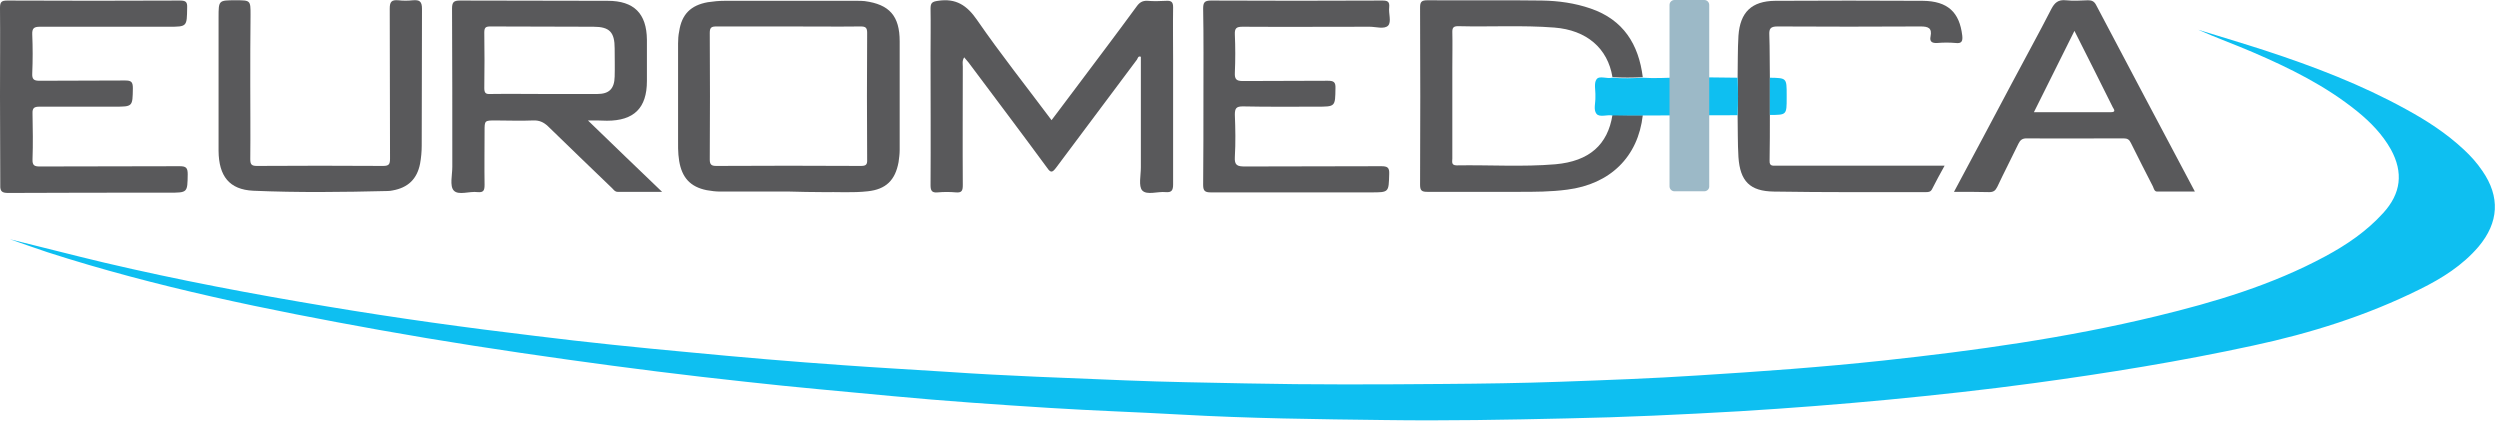
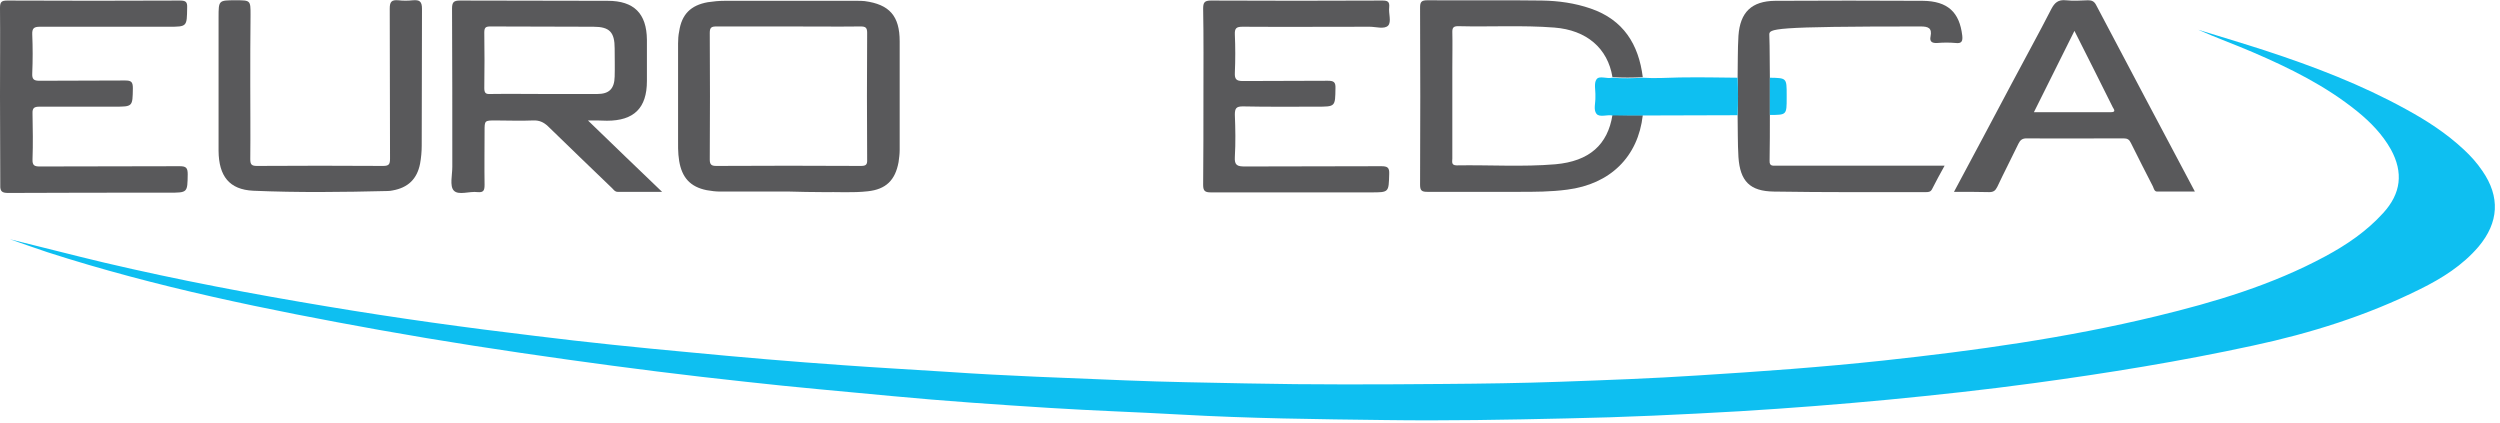
<svg xmlns="http://www.w3.org/2000/svg" width="201" height="34" viewBox="0 0 201 34" fill="none">
  <path d="M0.798 19.236C3.346 19.856 5.873 20.521 8.399 21.119C14.338 22.516 20.322 23.646 26.328 24.643C31.89 25.574 37.497 26.349 43.081 27.014C47.181 27.524 51.303 27.945 55.403 28.322C59.547 28.721 63.669 29.075 67.813 29.363C70.583 29.563 73.376 29.718 76.146 29.895C80.933 30.228 85.719 30.383 90.506 30.582C93.72 30.715 96.933 30.76 100.146 30.826C105.465 30.937 110.806 30.915 116.124 30.87C119.227 30.848 122.352 30.804 125.454 30.693C129.155 30.56 132.856 30.427 136.557 30.183C141.521 29.873 146.485 29.519 151.427 28.987C158.807 28.189 166.164 27.169 173.389 25.419C178.065 24.288 182.674 22.915 186.952 20.61C188.68 19.679 190.276 18.593 191.605 17.131C193.046 15.557 193.245 13.873 192.226 12.011C191.539 10.792 190.586 9.817 189.522 8.953C186.974 6.892 184.093 5.474 181.101 4.188C179.661 3.568 178.176 3.036 176.735 2.393C178.53 2.947 180.325 3.479 182.098 4.055C186.021 5.341 189.855 6.803 193.467 8.798C195.129 9.706 196.702 10.726 198.099 12.033C198.653 12.543 199.162 13.119 199.583 13.74C201.024 15.823 200.913 17.884 199.273 19.834C197.988 21.341 196.326 22.383 194.575 23.247C190.298 25.374 185.777 26.793 181.123 27.79C175.295 29.053 169.422 30.006 163.527 30.804C159.627 31.336 155.726 31.757 151.826 32.134C147.859 32.51 143.87 32.821 139.881 33.064C135.25 33.33 130.596 33.552 125.942 33.641C121.111 33.751 116.28 33.84 111.426 33.773C105.908 33.707 100.412 33.641 94.894 33.33C91.393 33.131 87.891 33.02 84.412 32.798C80.179 32.532 75.946 32.244 71.736 31.846C67.813 31.469 63.868 31.136 59.946 30.693C55.181 30.183 50.439 29.585 45.696 28.92C40.621 28.211 35.547 27.435 30.494 26.527C21.496 24.909 12.543 23.092 3.812 20.277C2.859 19.967 1.839 19.59 0.798 19.236Z" fill="#0EBFF1" />
-   <path d="M77.52 4.609C77.343 4.897 77.409 5.119 77.409 5.341C77.409 8.51 77.387 11.701 77.409 14.87C77.409 15.313 77.343 15.512 76.855 15.468C76.368 15.424 75.88 15.424 75.393 15.468C74.927 15.512 74.816 15.335 74.816 14.892C74.839 11.413 74.816 7.933 74.816 4.454C74.816 3.213 74.839 1.95 74.816 0.709C74.816 0.243 74.927 0.133 75.415 0.066C76.855 -0.155 77.742 0.421 78.562 1.617C80.445 4.343 82.506 6.936 84.545 9.662C85.188 8.798 85.808 7.978 86.429 7.158C88.091 4.942 89.753 2.748 91.393 0.509C91.615 0.199 91.858 0.044 92.257 0.066C92.767 0.111 93.277 0.088 93.786 0.066C94.185 0.044 94.318 0.177 94.318 0.576C94.296 2.016 94.318 3.435 94.318 4.875C94.318 8.199 94.318 11.524 94.318 14.825C94.318 15.291 94.207 15.49 93.72 15.446C93.077 15.38 92.213 15.712 91.836 15.313C91.526 14.959 91.725 14.116 91.725 13.474C91.725 10.504 91.725 7.535 91.725 4.565C91.504 4.476 91.482 4.676 91.415 4.787C89.243 7.69 87.072 10.593 84.9 13.496C84.612 13.873 84.479 13.917 84.191 13.496C82.107 10.659 79.98 7.845 77.875 5.03C77.764 4.897 77.653 4.764 77.52 4.609Z" fill="#59595B" />
  <path d="M47.27 9.684C49.308 11.657 51.214 13.496 53.231 15.424C51.946 15.424 50.815 15.424 49.663 15.424C49.441 15.424 49.353 15.269 49.22 15.136C47.491 13.474 45.763 11.812 44.056 10.15C43.702 9.817 43.347 9.662 42.859 9.684C41.862 9.729 40.843 9.684 39.846 9.684C38.959 9.684 38.959 9.684 38.959 10.549C38.959 11.989 38.937 13.407 38.959 14.848C38.959 15.291 38.893 15.491 38.405 15.446C37.74 15.357 36.854 15.734 36.477 15.313C36.145 14.937 36.366 14.072 36.366 13.407C36.366 9.175 36.366 4.92 36.344 0.687C36.344 0.155 36.499 0.044 36.987 0.044C40.954 0.066 44.898 0.044 48.865 0.066C50.971 0.066 51.99 1.086 52.012 3.191C52.012 4.299 52.012 5.407 52.012 6.515C52.012 8.687 50.971 9.706 48.799 9.706C48.333 9.684 47.89 9.684 47.27 9.684ZM43.79 7.557C45.209 7.557 46.605 7.557 48.023 7.557C48.976 7.557 49.397 7.136 49.419 6.161C49.441 5.407 49.419 4.654 49.419 3.9C49.419 2.593 49.02 2.15 47.713 2.15C44.943 2.127 42.195 2.15 39.425 2.127C39.048 2.127 38.937 2.216 38.937 2.615C38.959 4.1 38.959 5.607 38.937 7.091C38.937 7.49 39.07 7.579 39.425 7.557C40.887 7.535 42.328 7.557 43.79 7.557Z" fill="#59595B" />
  <path d="M63.514 15.402C61.652 15.402 59.791 15.402 57.929 15.402C57.553 15.402 57.198 15.358 56.821 15.291C55.492 15.025 54.827 14.272 54.605 12.942C54.494 12.277 54.517 11.59 54.517 10.925C54.517 8.443 54.517 5.961 54.517 3.501C54.517 3.169 54.539 2.837 54.605 2.526C54.805 1.152 55.536 0.421 56.91 0.177C57.353 0.111 57.796 0.066 58.262 0.066C61.807 0.066 65.353 0.066 68.899 0.066C69.099 0.066 69.32 0.066 69.52 0.089C71.514 0.355 72.334 1.285 72.334 3.324C72.334 6.227 72.334 9.13 72.334 12.056C72.334 12.388 72.29 12.698 72.245 13.031C71.979 14.493 71.226 15.225 69.763 15.38C68.567 15.513 67.348 15.424 66.151 15.446C65.22 15.446 64.378 15.424 63.514 15.402C63.514 15.424 63.514 15.424 63.514 15.402ZM63.381 2.127C61.453 2.127 59.525 2.127 57.597 2.127C57.198 2.127 57.065 2.216 57.065 2.637C57.087 6.028 57.087 9.441 57.065 12.831C57.065 13.252 57.22 13.341 57.597 13.341C61.475 13.319 65.331 13.319 69.209 13.341C69.608 13.341 69.741 13.252 69.719 12.831C69.697 9.441 69.697 6.028 69.719 2.637C69.719 2.216 69.586 2.127 69.187 2.127C67.281 2.15 65.331 2.127 63.381 2.127Z" fill="#59595B" />
  <path d="M132.08 9.263C131.703 12.61 129.465 14.803 126.008 15.247C124.7 15.424 123.393 15.424 122.085 15.424C119.648 15.424 117.21 15.424 114.772 15.424C114.351 15.424 114.174 15.357 114.174 14.87C114.196 10.127 114.196 5.363 114.174 0.62C114.174 0.177 114.262 0.022 114.75 0.022C117.83 0.044 120.889 -0 123.969 0.044C125.299 0.066 126.606 0.244 127.892 0.687C130.529 1.595 131.748 3.568 132.08 6.205C131.26 6.249 130.44 6.249 129.642 6.205C129.266 3.878 127.559 2.415 124.966 2.216C122.396 2.016 119.803 2.172 117.232 2.105C116.877 2.105 116.767 2.216 116.767 2.548C116.789 3.501 116.767 4.476 116.767 5.429C116.767 7.867 116.767 10.305 116.767 12.742C116.767 12.986 116.656 13.296 117.121 13.296C119.758 13.252 122.418 13.43 125.055 13.208C127.781 12.964 129.266 11.634 129.642 9.241C130.462 9.263 131.26 9.263 132.08 9.263Z" fill="#59595B" />
  <path d="M0 7.756C0 5.385 0.022 3.014 0 0.62C0 0.155 0.133 0.044 0.576 0.044C5.208 0.066 9.84 0.066 14.471 0.044C14.937 0.044 15.07 0.155 15.047 0.62C15.025 2.15 15.047 2.15 13.54 2.15C10.105 2.15 6.648 2.15 3.213 2.15C2.748 2.15 2.571 2.26 2.593 2.77C2.637 3.812 2.637 4.853 2.593 5.895C2.571 6.36 2.704 6.493 3.169 6.493C5.474 6.471 7.756 6.493 10.061 6.471C10.549 6.471 10.682 6.582 10.682 7.091C10.659 8.576 10.682 8.576 9.197 8.576C7.18 8.576 5.186 8.576 3.169 8.576C2.748 8.576 2.593 8.687 2.615 9.13C2.637 10.349 2.659 11.59 2.615 12.809C2.593 13.297 2.77 13.385 3.191 13.385C6.936 13.363 10.682 13.385 14.449 13.363C14.959 13.363 15.092 13.496 15.092 14.006C15.07 15.491 15.092 15.491 13.585 15.491C9.286 15.491 4.986 15.491 0.665 15.513C0.177 15.513 -3.38483e-07 15.402 0.022 14.892C0.022 12.454 0 10.105 0 7.756Z" fill="#59595B" />
  <path d="M96.756 7.712C96.756 5.385 96.778 3.036 96.733 0.709C96.733 0.221 96.822 0.044 97.354 0.044C101.941 0.066 106.529 0.066 111.138 0.044C111.537 0.044 111.736 0.111 111.692 0.576C111.626 1.086 111.892 1.751 111.604 2.061C111.293 2.371 110.628 2.15 110.119 2.15C106.706 2.15 103.315 2.172 99.902 2.15C99.415 2.15 99.26 2.26 99.282 2.77C99.326 3.789 99.326 4.831 99.282 5.85C99.26 6.36 99.393 6.515 99.925 6.515C102.207 6.493 104.468 6.515 106.75 6.493C107.216 6.493 107.393 6.582 107.371 7.091C107.349 8.576 107.371 8.576 105.886 8.576C103.891 8.576 101.919 8.598 99.925 8.554C99.393 8.554 99.282 8.709 99.282 9.219C99.326 10.349 99.348 11.479 99.282 12.61C99.238 13.297 99.481 13.385 100.102 13.385C103.758 13.363 107.393 13.385 111.05 13.363C111.559 13.363 111.714 13.474 111.692 13.984C111.648 15.468 111.692 15.468 110.207 15.468C105.93 15.468 101.631 15.468 97.354 15.468C96.888 15.468 96.733 15.357 96.733 14.87C96.756 12.454 96.756 10.083 96.756 7.712Z" fill="#59595B" />
  <path d="M157.101 15.424C158.696 12.432 160.247 9.551 161.777 6.648C162.818 4.676 163.904 2.726 164.923 0.731C165.189 0.221 165.477 -0.044 166.098 0.022C166.696 0.089 167.295 0.044 167.871 0.022C168.159 0.022 168.358 0.089 168.514 0.377C171.151 5.363 173.766 10.327 176.469 15.402C175.406 15.402 174.408 15.402 173.433 15.402C173.212 15.402 173.167 15.158 173.101 15.003C172.503 13.828 171.904 12.676 171.328 11.502C171.195 11.213 171.04 11.125 170.73 11.125C168.137 11.125 165.522 11.147 162.929 11.125C162.574 11.125 162.419 11.28 162.286 11.546C161.732 12.698 161.134 13.851 160.58 15.025C160.425 15.335 160.27 15.446 159.937 15.446C159.006 15.424 158.12 15.424 157.101 15.424ZM163.527 9.019C165.655 9.019 167.694 9.019 169.732 9.019C170.154 9.019 169.954 8.776 169.865 8.621C169.378 7.623 168.868 6.648 168.381 5.651C167.871 4.632 167.339 3.59 166.785 2.482C165.677 4.72 164.613 6.825 163.527 9.019Z" fill="#59595B" />
  <path d="M20.122 6.692C20.122 8.731 20.144 10.748 20.122 12.787C20.122 13.208 20.21 13.341 20.654 13.341C24.044 13.319 27.413 13.319 30.803 13.341C31.291 13.341 31.358 13.186 31.358 12.742C31.335 8.731 31.358 4.72 31.335 0.687C31.335 0.133 31.49 -0.022 32.022 0.022C32.399 0.066 32.798 0.066 33.197 0.022C33.729 -0.022 33.928 0.111 33.928 0.709C33.906 4.366 33.928 8.044 33.906 11.701C33.906 12.188 33.862 12.676 33.773 13.164C33.529 14.405 32.798 15.092 31.557 15.313C31.446 15.335 31.313 15.357 31.18 15.357C27.568 15.446 23.978 15.491 20.366 15.335C18.438 15.247 17.595 14.161 17.573 12.144C17.573 8.554 17.573 4.964 17.573 1.396C17.573 0.022 17.573 0.022 18.947 0.022C20.144 0.022 20.144 0.022 20.144 1.197C20.122 3.058 20.122 4.875 20.122 6.692Z" fill="#59595B" />
-   <path d="M142.297 9.241C142.297 10.46 142.297 11.701 142.275 12.92C142.253 13.385 142.541 13.319 142.829 13.319C147.106 13.319 151.383 13.319 155.66 13.319C155.86 13.319 156.059 13.319 156.347 13.319C155.97 14.005 155.638 14.604 155.328 15.224C155.217 15.424 155.062 15.446 154.862 15.446C150.785 15.446 146.707 15.468 142.629 15.402C140.679 15.38 139.904 14.56 139.771 12.632C139.704 11.501 139.726 10.393 139.704 9.263C139.748 8.266 139.748 7.269 139.704 6.249C139.726 5.119 139.704 3.989 139.771 2.881C139.904 0.975 140.834 0.088 142.718 0.066C146.685 0.044 150.63 0.044 154.596 0.066C156.591 0.088 157.544 0.975 157.765 2.858C157.81 3.28 157.743 3.523 157.234 3.457C156.746 3.413 156.258 3.413 155.749 3.457C155.328 3.479 155.128 3.346 155.217 2.925C155.35 2.26 155.04 2.127 154.419 2.127C150.585 2.149 146.751 2.149 142.917 2.127C142.341 2.127 142.23 2.304 142.253 2.814C142.297 3.967 142.275 5.119 142.297 6.249C142.297 7.246 142.297 8.244 142.297 9.241Z" fill="#59595B" />
+   <path d="M142.297 9.241C142.297 10.46 142.297 11.701 142.275 12.92C142.253 13.385 142.541 13.319 142.829 13.319C147.106 13.319 151.383 13.319 155.66 13.319C155.86 13.319 156.059 13.319 156.347 13.319C155.97 14.005 155.638 14.604 155.328 15.224C155.217 15.424 155.062 15.446 154.862 15.446C150.785 15.446 146.707 15.468 142.629 15.402C140.679 15.38 139.904 14.56 139.771 12.632C139.704 11.501 139.726 10.393 139.704 9.263C139.748 8.266 139.748 7.269 139.704 6.249C139.726 5.119 139.704 3.989 139.771 2.881C139.904 0.975 140.834 0.088 142.718 0.066C146.685 0.044 150.63 0.044 154.596 0.066C156.591 0.088 157.544 0.975 157.765 2.858C157.81 3.28 157.743 3.523 157.234 3.457C156.746 3.413 156.258 3.413 155.749 3.457C155.328 3.479 155.128 3.346 155.217 2.925C155.35 2.26 155.04 2.127 154.419 2.127C142.341 2.127 142.23 2.304 142.253 2.814C142.297 3.967 142.275 5.119 142.297 6.249C142.297 7.246 142.297 8.244 142.297 9.241Z" fill="#59595B" />
  <path d="M139.704 6.249C139.748 7.246 139.748 8.244 139.704 9.263C137.156 9.263 134.629 9.285 132.081 9.285C131.261 9.285 130.463 9.285 129.643 9.285C129.2 9.197 128.623 9.462 128.358 9.152C128.092 8.82 128.291 8.266 128.269 7.8C128.269 7.778 128.269 7.756 128.269 7.734C128.291 7.269 128.136 6.692 128.358 6.382C128.579 6.05 129.2 6.36 129.621 6.249C130.441 6.316 131.261 6.293 132.058 6.249C133.056 6.316 134.053 6.249 135.05 6.227C136.624 6.205 138.153 6.227 139.704 6.249Z" fill="#0EBFF1" />
  <path d="M142.297 9.241C142.297 8.244 142.297 7.247 142.297 6.249C143.649 6.271 143.649 6.271 143.649 7.623C143.649 7.712 143.649 7.778 143.649 7.867C143.649 9.241 143.649 9.241 142.297 9.241Z" fill="#0EBFF1" />
-   <path d="M137.023 15.38H134.629C134.408 15.38 134.23 15.203 134.23 14.981V0.399C134.23 0.177 134.408 0 134.629 0H137.023C137.244 0 137.422 0.177 137.422 0.399V15.003C137.422 15.203 137.244 15.38 137.023 15.38Z" fill="#9CB9C7" />
</svg>